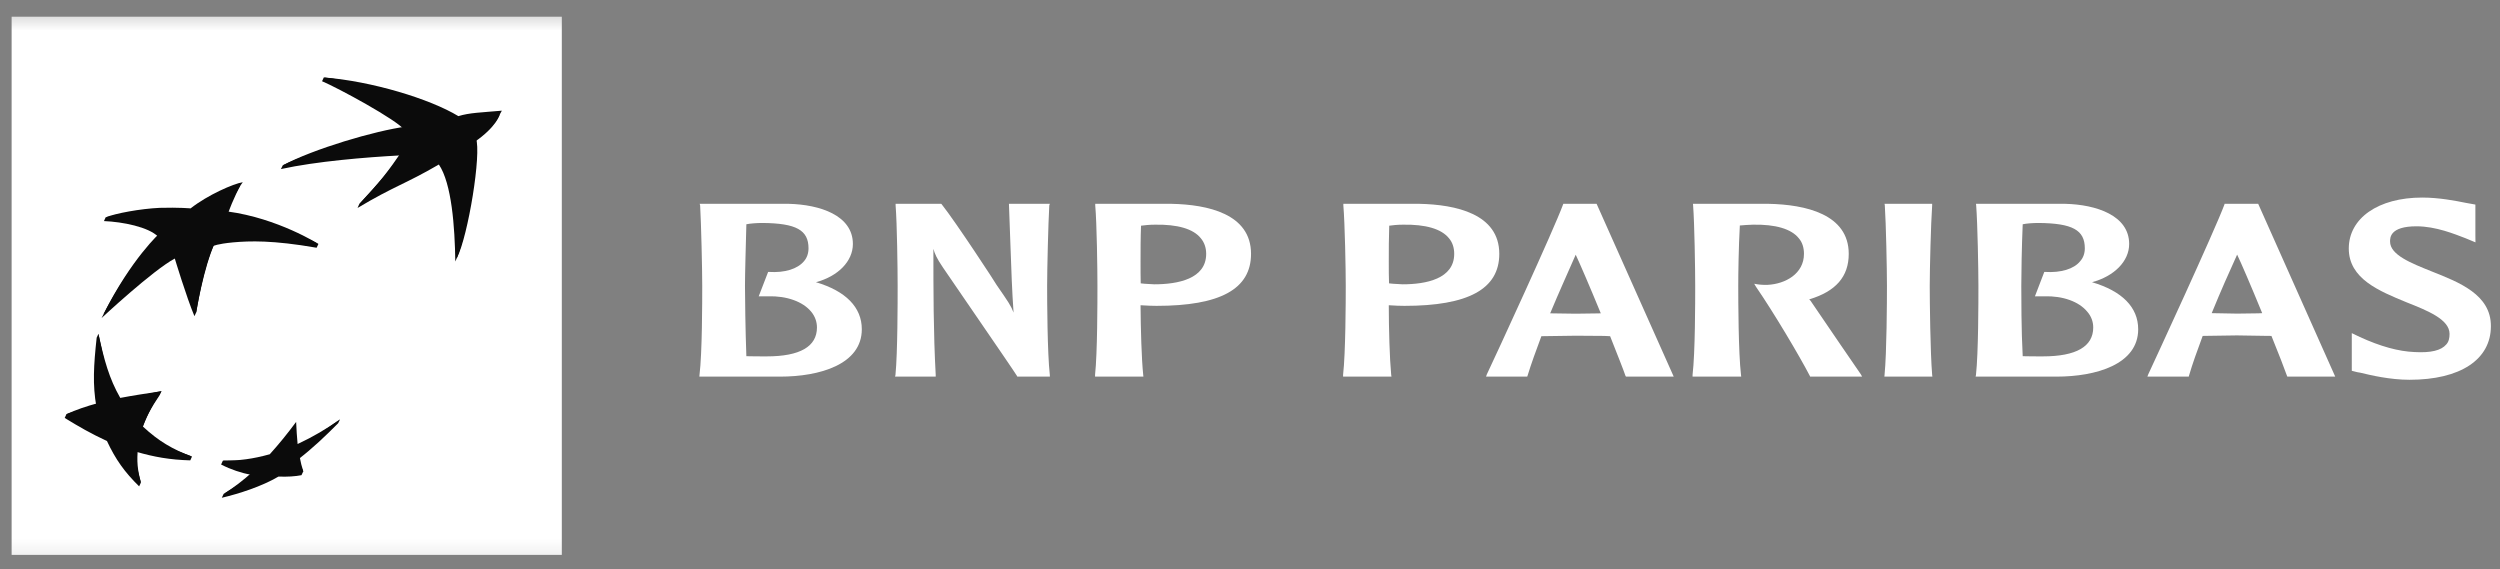
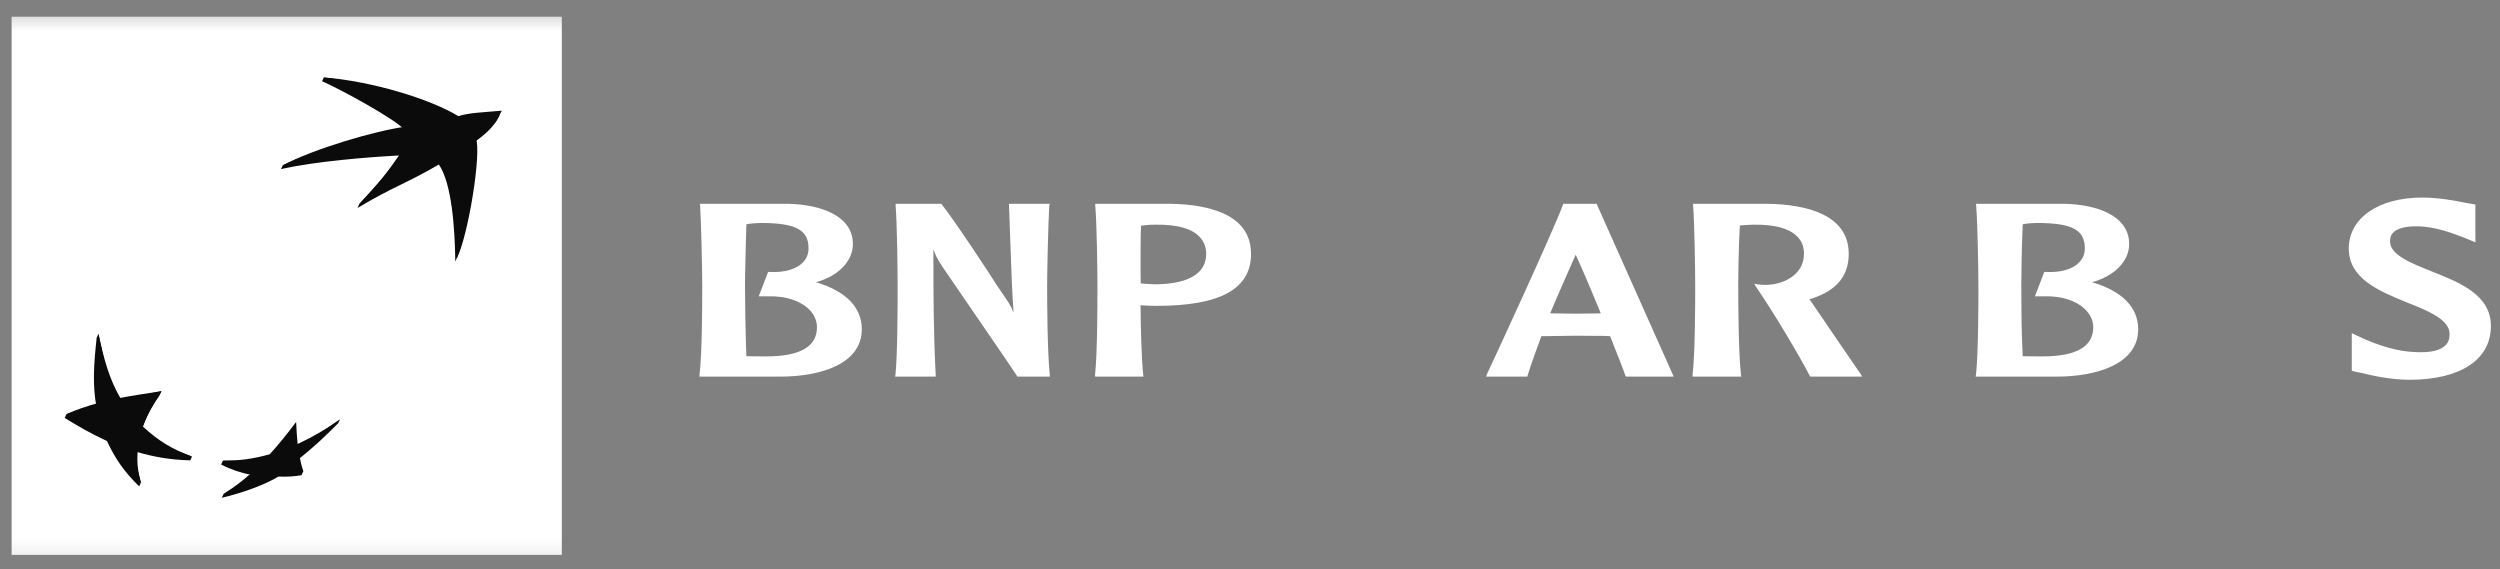
<svg xmlns="http://www.w3.org/2000/svg" fill="none" viewBox="0 0 123 28" height="28" width="123">
  <rect x="0" y="0" width="123" height="28" fill="#808080" stroke="none" />
  <g clip-path="url(#clip0_214_68)">
    <mask height="28" width="123" y="0" x="0" maskUnits="userSpaceOnUse" style="mask-type:luminance" id="mask0_214_68">
      <path fill="white" d="M123 0.367H0V27.858H123V0.367Z" />
    </mask>
    <g mask="url(#mask0_214_68)">
      <path fill="white" d="M0.572 27.3H27.641V0.822H0.572V27.3Z" />
      <path fill="white" d="M2.686 1.296C2.161 1.296 1.818 1.737 1.737 2.355C1.737 2.355 1.061 5.889 1.061 13.394C1.061 20.904 1.737 25.817 1.737 25.817C1.799 26.41 2.161 26.875 2.686 26.875H26.116C26.64 26.875 27.056 26.462 27.065 25.817C27.065 25.817 26.805 20.062 26.805 14.442C26.805 8.821 27.065 2.355 27.065 2.355C27.078 1.78 26.64 1.296 26.116 1.296H2.686Z" />
      <path fill="#0B0B0B" d="M15.845 3.997C16.584 4.305 19.554 5.903 19.918 6.413C18.423 6.61 15.492 7.369 13.913 8.133L13.821 8.318C15.562 7.937 17.996 7.737 19.674 7.647C19.047 8.561 18.632 8.997 17.679 10.031L17.591 10.232C19.407 9.147 19.918 9.069 21.592 8.094C22.224 9.024 22.377 11.167 22.401 12.866C22.946 11.789 23.607 7.728 23.332 6.995C24.442 6.237 24.592 5.626 24.592 5.626C23.575 5.714 23.013 5.731 22.464 5.903C21.164 5.109 18.181 4.063 15.931 3.81L15.845 3.997Z" />
      <path fill="#0B0B0B" d="M4.756 16.614C4.609 17.967 4.55 18.934 4.744 20.016C4.194 20.168 3.711 20.189 3.268 20.377L3.183 20.563C3.889 20.996 4.464 21.328 5.262 21.698C5.689 22.61 6.13 23.226 6.846 23.929L6.933 23.741C6.804 23.222 6.638 22.794 6.701 22.227C7.588 22.484 8.349 22.62 9.361 22.65L9.446 22.462C8.557 22.119 7.668 21.849 6.949 21.174C7.175 20.548 7.434 20.058 7.857 19.437L7.946 19.247C7.182 19.362 6.489 19.64 5.828 19.767C5.308 18.857 5.105 17.611 4.843 16.425L4.756 16.614Z" />
-       <path fill="#0B0B0B" d="M9.288 10.441C9.288 10.441 8.717 10.386 7.771 10.415C6.971 10.452 5.779 10.523 5.199 10.692L5.114 10.877C6.036 10.916 7.299 11.163 7.782 11.645C7.782 11.645 6.383 12.901 4.996 15.649C4.996 15.649 7.51 13.302 8.6 12.72C8.6 12.72 9.17 14.61 9.566 15.556L9.654 15.367C9.763 14.759 10.036 13.111 10.5 12.102C10.5 12.102 10.664 12.002 11.468 11.925C12.274 11.853 13.413 11.811 15.577 12.189L15.665 12.004C15.171 11.714 13.202 10.874 11.118 10.595H11.186C11.472 9.758 11.829 9.126 11.829 9.126C11.388 9.189 10.13 9.774 9.288 10.441Z" />
      <path fill="#0B0B0B" d="M14.555 22.034C14.524 21.668 14.5 21.356 14.482 20.943C14.044 21.533 13.671 21.997 13.188 22.536C12.678 22.677 12.095 22.671 11.564 22.666C11.354 22.663 11.151 22.661 10.964 22.667L10.878 22.855C11.373 23.108 11.858 23.264 12.377 23.37C11.957 23.75 11.395 24.04 11 24.305L10.914 24.49C11.759 24.291 12.873 23.934 13.702 23.447C14.134 23.466 14.537 23.438 14.832 23.379C14.832 23.379 14.921 23.188 14.921 23.192C14.867 23.002 14.697 22.886 14.647 22.62C15.425 22.02 15.988 21.473 16.638 20.823L16.728 20.634C16.086 21.075 15.306 21.68 14.555 22.034Z" />
      <mask height="28" width="398" y="0" x="-27" maskUnits="userSpaceOnUse" style="mask-type:luminance" id="mask1_214_68">
        <path fill="#0B0B0B" d="M-26.838 27.3H370.14V0.376H-26.838V27.3Z" />
      </mask>
      <g mask="url(#mask1_214_68)">
        <path fill="#0B0B0B" d="M21.678 7.904C20.008 8.881 19.496 8.963 17.68 10.044C18.738 8.903 19.105 8.417 19.76 7.461C18.085 7.55 15.651 7.75 13.914 8.133C15.426 7.329 18.425 6.436 20.008 6.223C19.641 5.719 16.67 4.118 15.931 3.81C18.283 3.992 21.158 4.866 22.552 5.714C23.1 5.544 23.67 5.536 24.691 5.445C24.431 5.889 24.419 6.146 23.418 6.806C23.696 7.544 23.033 11.602 22.486 12.677C22.466 10.979 22.317 8.835 21.678 7.904Z" />
        <path fill="#0B0B0B" d="M9.446 22.462C8.486 22.108 7.795 21.696 7.033 20.988C7.261 20.363 7.521 19.874 7.945 19.247C7.165 19.363 6.59 19.45 5.917 19.577C5.37 18.625 5.122 17.704 4.843 16.425C4.694 17.781 4.637 18.75 4.829 19.829C4.213 20 3.775 20.149 3.267 20.377C3.979 20.81 4.554 21.143 5.348 21.512C5.775 22.423 6.217 23.039 6.933 23.741C6.765 23.142 6.721 22.667 6.789 22.039C7.677 22.297 8.438 22.431 9.446 22.462Z" />
-         <path fill="#0B0B0B" d="M11.945 8.965C11.646 9.352 11.299 10.072 11.205 10.406C13.68 10.74 15.665 12.003 15.665 12.003C13.502 11.622 12.361 11.669 11.554 11.741C10.752 11.817 10.587 11.91 10.587 11.91C10.004 13.182 9.653 15.367 9.653 15.367C9.26 14.423 8.691 12.532 8.691 12.532C7.599 13.113 5.089 15.463 5.089 15.463C6.469 12.712 7.87 11.461 7.87 11.461C7.388 10.975 6.124 10.733 5.199 10.692C5.679 10.497 6.91 10.269 7.856 10.226C8.804 10.199 9.377 10.253 9.377 10.253C10.221 9.589 11.503 9.031 11.945 8.965Z" />
        <path fill="#0B0B0B" d="M14.57 20.757C14.133 21.347 13.757 21.81 13.273 22.349C12.44 22.581 11.776 22.667 10.964 22.667C11.463 22.923 11.945 23.076 12.465 23.184C11.945 23.652 11.506 23.985 11.001 24.305C11.847 24.106 12.959 23.748 13.787 23.262C14.22 23.278 14.624 23.25 14.921 23.192C14.843 22.942 14.796 22.756 14.733 22.431C15.513 21.831 16.079 21.287 16.728 20.634C16.038 21.113 15.442 21.471 14.642 21.846C14.608 21.48 14.588 21.17 14.57 20.757Z" />
      </g>
      <mask height="28" width="398" y="0" x="-27" maskUnits="userSpaceOnUse" style="mask-type:luminance" id="mask2_214_68">
        <path fill="white" d="M-26.838 27.3H370.14V0.376H-26.838V27.3Z" />
      </mask>
      <g mask="url(#mask2_214_68)">
        <path fill="white" d="M37.515 10.97C39.172 10.984 39.779 11.319 39.779 12.217C39.779 12.464 39.703 12.684 39.556 12.852C39.239 13.231 38.62 13.428 37.833 13.379H37.792L37.329 14.578H37.792C38.706 14.552 39.502 14.839 39.91 15.335C40.099 15.561 40.194 15.834 40.194 16.111C40.194 17.049 39.363 17.534 37.724 17.534C37.449 17.534 37 17.534 36.721 17.525C36.674 16.272 36.653 14.578 36.653 14.067C36.653 13.476 36.692 12.159 36.721 11.034C36.91 10.995 37.224 10.97 37.515 10.97ZM34.447 10.108C34.498 10.998 34.55 13.247 34.55 14.067C34.55 14.823 34.549 17.353 34.416 18.444L34.408 18.53H38.382C40.335 18.53 42.401 17.925 42.401 16.2C42.401 15.12 41.615 14.321 40.144 13.884C41.236 13.593 41.962 12.852 41.962 12.004C41.962 10.595 40.335 10.065 38.806 10.028H34.424L34.447 10.108Z" />
        <path fill="white" d="M51.574 10.028H49.64L49.718 12.172C49.755 13.231 49.792 14.321 49.867 15.379C49.742 15.047 49.626 14.877 49.037 14.026C49.035 13.996 47.025 10.921 46.328 10.047L46.308 10.028H44.064V10.108C44.135 10.997 44.164 13.247 44.164 14.067C44.164 14.823 44.164 17.353 44.057 18.444L44.037 18.53H46.037V18.444C45.923 16.369 45.923 14.275 45.923 12.243C45.993 12.49 46.081 12.701 46.396 13.165C46.422 13.22 49.867 18.208 50.034 18.494L50.051 18.53H51.654L51.651 18.444C51.529 17.353 51.519 14.823 51.519 14.067C51.519 13.247 51.574 10.997 51.625 10.108L51.651 10.028H51.574Z" />
        <path fill="white" d="M56.819 11.054C57.933 11.034 58.711 11.258 59.081 11.723C59.251 11.924 59.344 12.188 59.344 12.49C59.344 13.72 57.953 13.988 56.79 13.988L56.317 13.961C56.317 13.961 56.206 13.95 56.123 13.941C56.115 13.657 56.115 13.282 56.115 12.862C56.115 12.327 56.115 11.692 56.139 11.104C56.304 11.082 56.551 11.054 56.819 11.054ZM53.886 10.108C53.964 10.998 53.994 13.247 53.994 14.068C53.994 14.823 53.994 17.353 53.877 18.444V18.53H56.256L56.246 18.444C56.164 17.659 56.123 16.162 56.115 15.018C56.226 15.024 56.564 15.041 56.564 15.041L56.9 15.048C60.03 15.048 61.551 14.224 61.551 12.49C61.551 10.518 59.416 10.065 57.637 10.028H53.886V10.108Z" />
-         <path fill="white" d="M69.021 11.054C70.138 11.034 70.916 11.258 71.29 11.723C71.462 11.924 71.547 12.188 71.547 12.49C71.547 13.72 70.158 13.988 69.01 13.988L68.539 13.961C68.539 13.961 68.414 13.95 68.341 13.941C68.328 13.657 68.328 13.28 68.328 12.862C68.328 12.322 68.328 11.692 68.35 11.104C68.499 11.082 68.756 11.054 69.021 11.054ZM66.093 10.108C66.168 10.998 66.211 13.247 66.211 14.068C66.211 14.823 66.204 17.353 66.08 18.444V18.53H68.461L68.447 18.444C68.371 17.659 68.328 16.162 68.328 15.018C68.438 15.024 68.756 15.041 68.756 15.041L69.101 15.048C72.23 15.048 73.765 14.224 73.765 12.49C73.765 10.518 71.618 10.065 69.831 10.028H66.093V10.108Z" />
        <path fill="white" d="M77.525 12.532C77.715 12.937 78.206 14.068 78.759 15.416C78.673 15.42 78.566 15.42 78.566 15.42L77.525 15.434C77.525 15.434 76.448 15.42 76.268 15.416C76.717 14.338 77.163 13.363 77.525 12.532ZM76.947 10.028H76.916L76.899 10.071C76.456 11.281 73.602 17.475 73.15 18.424L73.113 18.53H75.139L75.156 18.483C75.334 17.9 75.574 17.243 75.836 16.541C75.916 16.541 77.525 16.517 77.525 16.517L78.925 16.527C78.925 16.527 79.15 16.541 79.218 16.541C79.578 17.455 79.855 18.144 79.975 18.494L79.998 18.53H82.347L78.553 10.028H78.507H76.947Z" />
        <path fill="white" d="M83.301 10.108C83.369 10.997 83.404 13.247 83.404 14.067C83.404 14.823 83.404 17.353 83.274 18.444V18.53H85.668L85.657 18.444C85.53 17.345 85.522 14.823 85.522 14.067C85.522 13.476 85.54 12.159 85.6 11.094C85.781 11.081 86.057 11.054 86.245 11.054C87.353 11.033 88.135 11.261 88.501 11.723C88.677 11.924 88.755 12.193 88.755 12.49C88.755 13.472 87.834 13.97 86.975 14.014C86.688 14.026 86.474 13.989 86.474 13.989L86.307 13.961L86.399 14.116C87.249 15.349 88.519 17.484 89.044 18.494L89.059 18.53H91.616L91.552 18.415C91.448 18.272 89.783 15.834 89.075 14.792C89.075 14.792 89.044 14.762 89.013 14.729C90.324 14.337 90.958 13.608 90.958 12.49C90.958 10.532 88.823 10.066 87.02 10.028H83.294L83.301 10.108Z" />
-         <path fill="white" d="M95 10.028H92.72L92.733 10.108C92.792 10.997 92.838 13.247 92.838 14.067C92.838 14.819 92.828 17.345 92.72 18.444L92.711 18.53H95.074L95.062 18.444C94.971 17.345 94.943 14.819 94.943 14.067C94.943 13.247 95 10.997 95.062 10.108V10.028H95Z" />
        <path fill="white" d="M100.296 10.97C101.965 10.984 102.573 11.319 102.573 12.217C102.573 12.464 102.496 12.684 102.344 12.852C102.043 13.231 101.401 13.428 100.618 13.379H100.579L100.119 14.578H100.579C101.497 14.552 102.285 14.839 102.693 15.335C102.892 15.561 102.987 15.834 102.987 16.111C102.987 17.049 102.152 17.534 100.505 17.534C100.241 17.534 99.795 17.534 99.517 17.525C99.448 16.272 99.448 14.578 99.448 14.067C99.448 13.476 99.469 12.159 99.517 11.034C99.697 10.995 100.009 10.97 100.296 10.97ZM97.228 10.108C97.296 10.998 97.338 13.247 97.338 14.067C97.338 14.823 97.338 17.353 97.218 18.444L97.2 18.53H101.18C103.126 18.53 105.199 17.925 105.199 16.2C105.199 15.12 104.41 14.321 102.927 13.884C104.02 13.593 104.755 12.852 104.755 12.004C104.755 10.595 103.126 10.065 101.611 10.028H97.218L97.228 10.108Z" />
-         <path fill="white" d="M110.067 12.527C110.259 12.923 110.746 14.055 111.3 15.407C111.215 15.407 111.113 15.416 111.113 15.416L110.067 15.43C110.067 15.43 108.977 15.407 108.816 15.407C109.259 14.321 109.692 13.353 110.067 12.527ZM111.051 10.028H109.45L109.441 10.066C108.963 11.353 105.948 17.874 105.695 18.415L105.651 18.53H107.687L107.7 18.479C107.87 17.896 108.107 17.242 108.372 16.527C108.436 16.527 110.054 16.502 110.054 16.502L111.457 16.524C111.457 16.524 111.701 16.527 111.755 16.527C112.123 17.441 112.396 18.135 112.515 18.479L112.536 18.53H114.893L111.103 10.028H111.051Z" />
        <path fill="white" d="M115.56 12.227C115.56 13.72 117.064 14.321 118.396 14.871C119.433 15.282 120.518 15.714 120.518 16.427C120.518 16.642 120.475 16.823 120.354 16.95C120.104 17.243 119.6 17.366 118.798 17.321C118.004 17.29 117.109 17.041 116.102 16.579L115.708 16.39V16.721V18.243L115.977 18.311L116.133 18.338C116.631 18.46 117.591 18.685 118.545 18.685C121.055 18.685 122.553 17.689 122.553 16.043C122.553 14.497 121.007 13.896 119.64 13.354C118.634 12.948 117.591 12.546 117.591 11.883C117.591 11.691 117.591 11.134 118.892 11.134C119.85 11.134 120.781 11.522 121.31 11.723L121.793 11.924L121.789 11.605V10.065L121.31 9.979C120.823 9.881 120.009 9.72 119.171 9.72C117.006 9.72 115.56 10.737 115.56 12.227Z" />
      </g>
    </g>
  </g>
  <defs>
    <clipPath id="clip0_214_68">
      <rect fill="white" height="28" width="123" />
    </clipPath>
  </defs>
</svg>